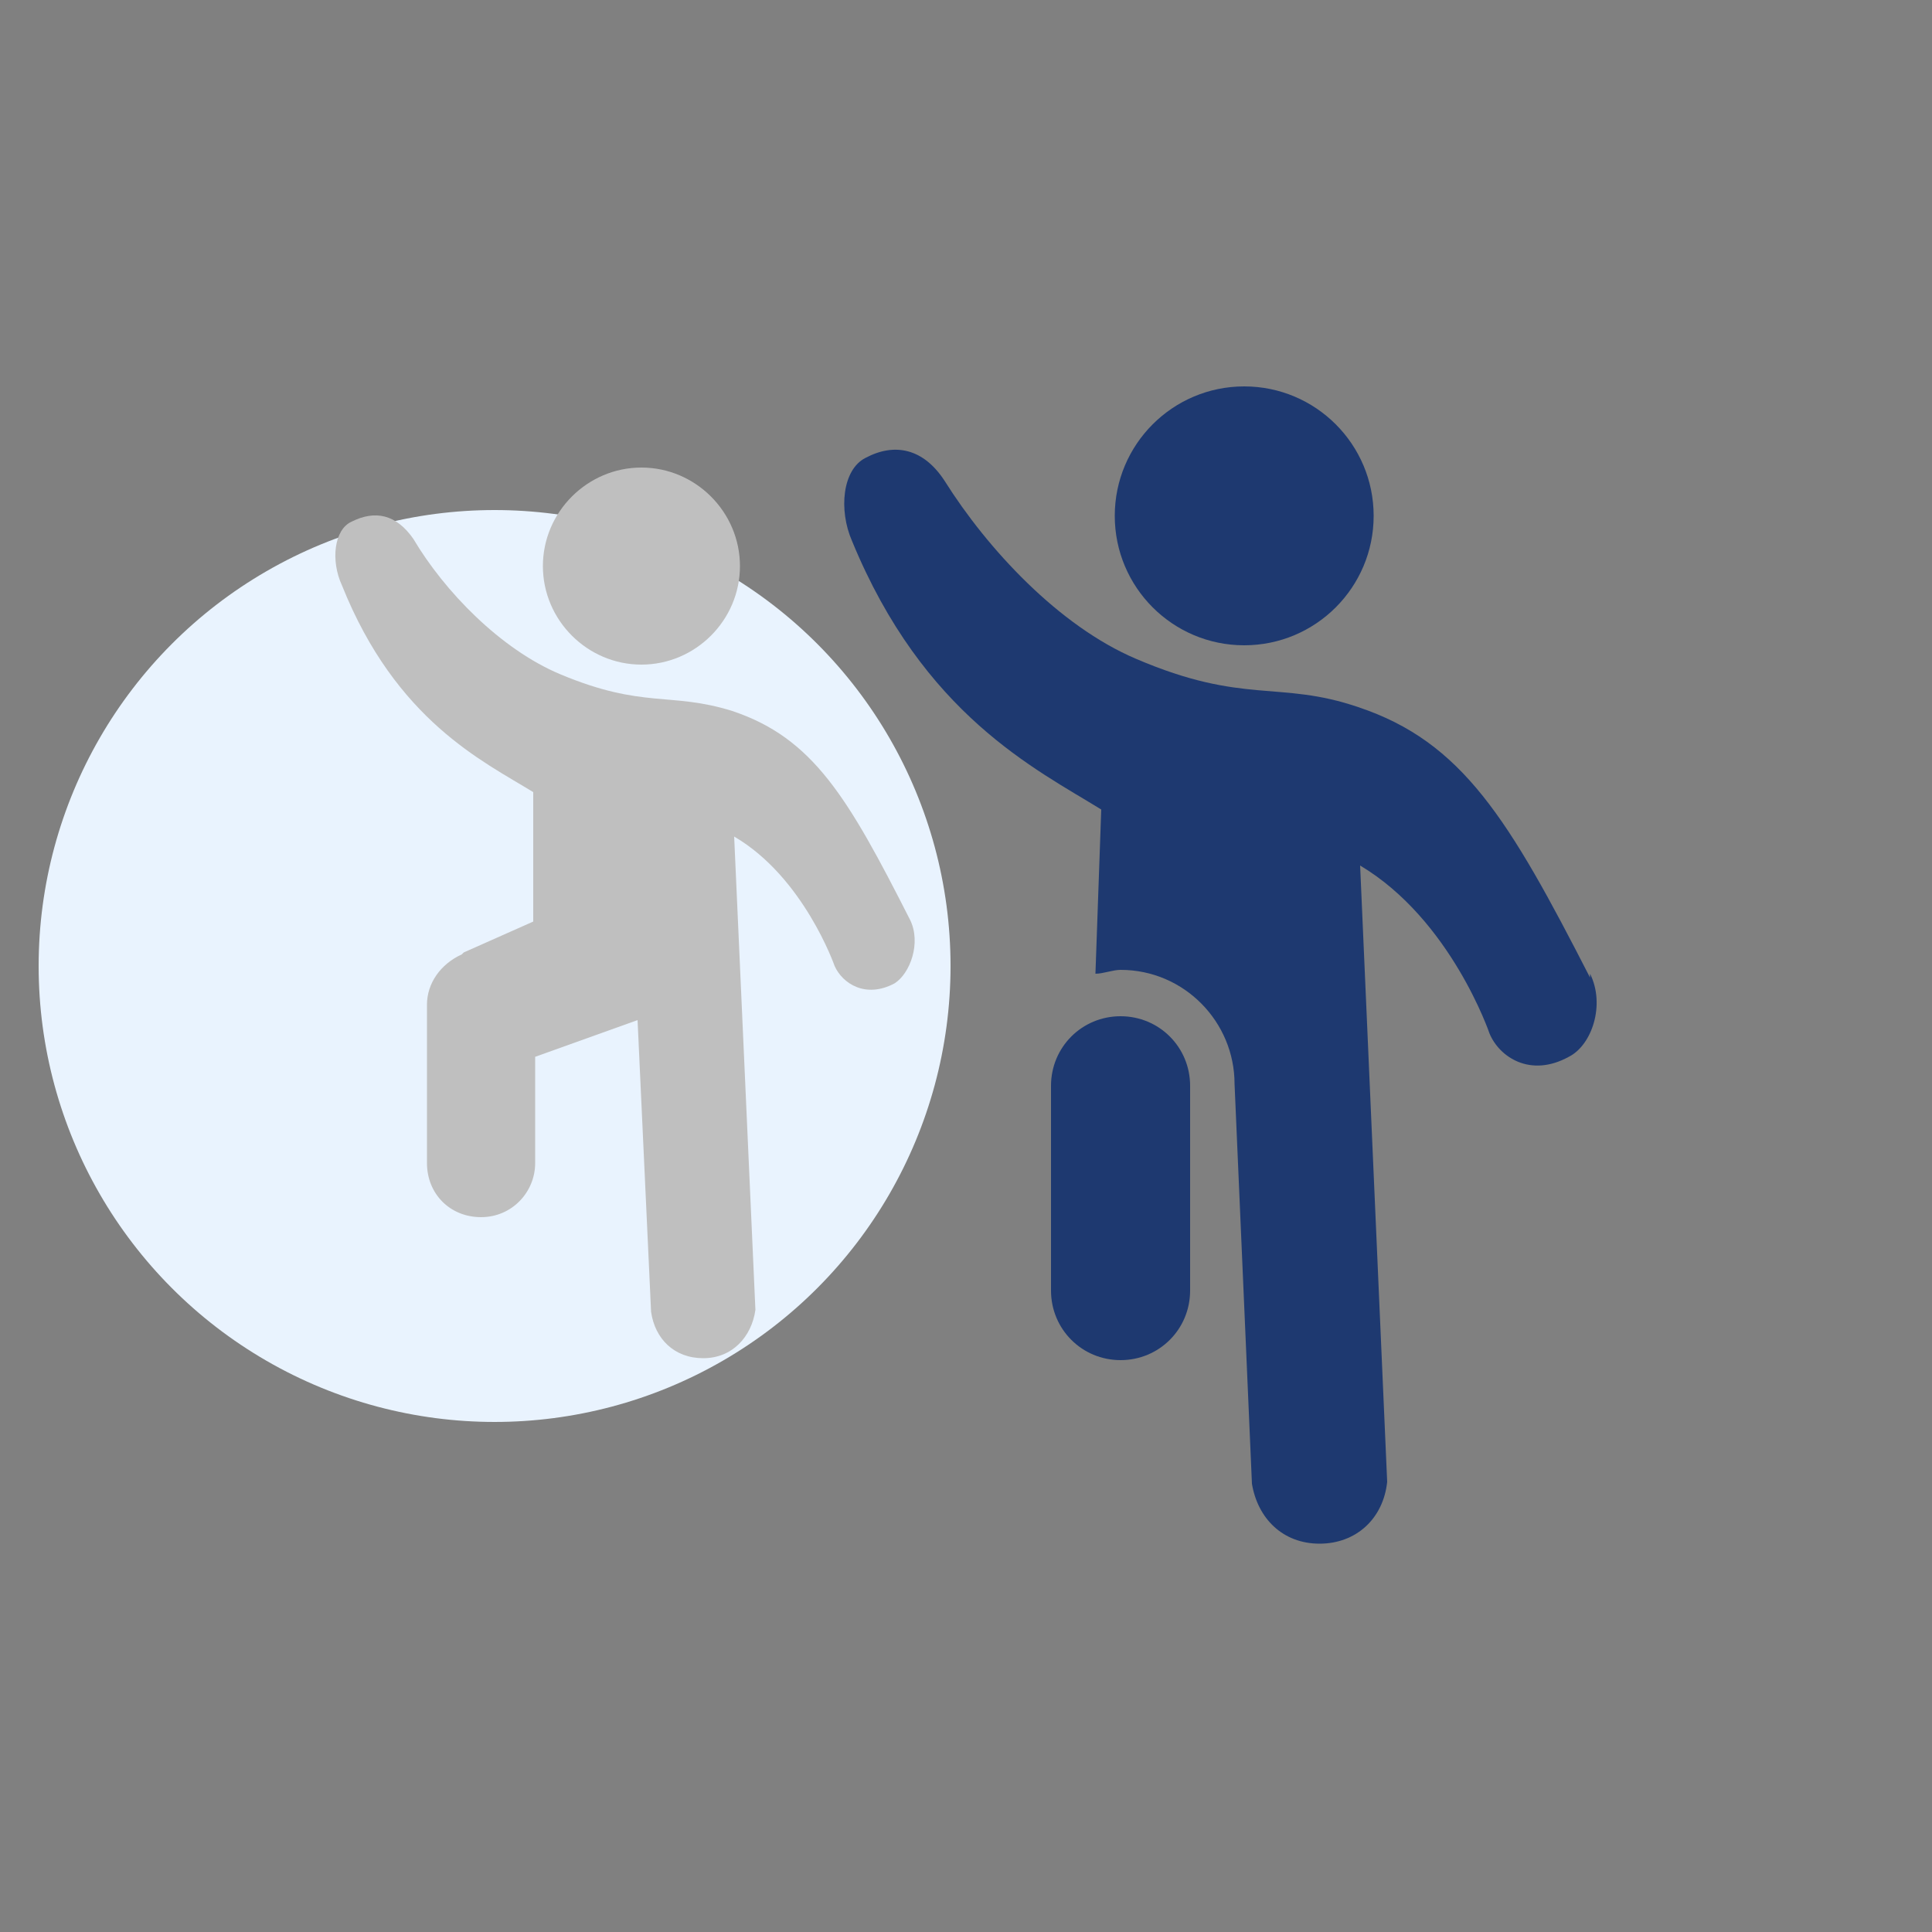
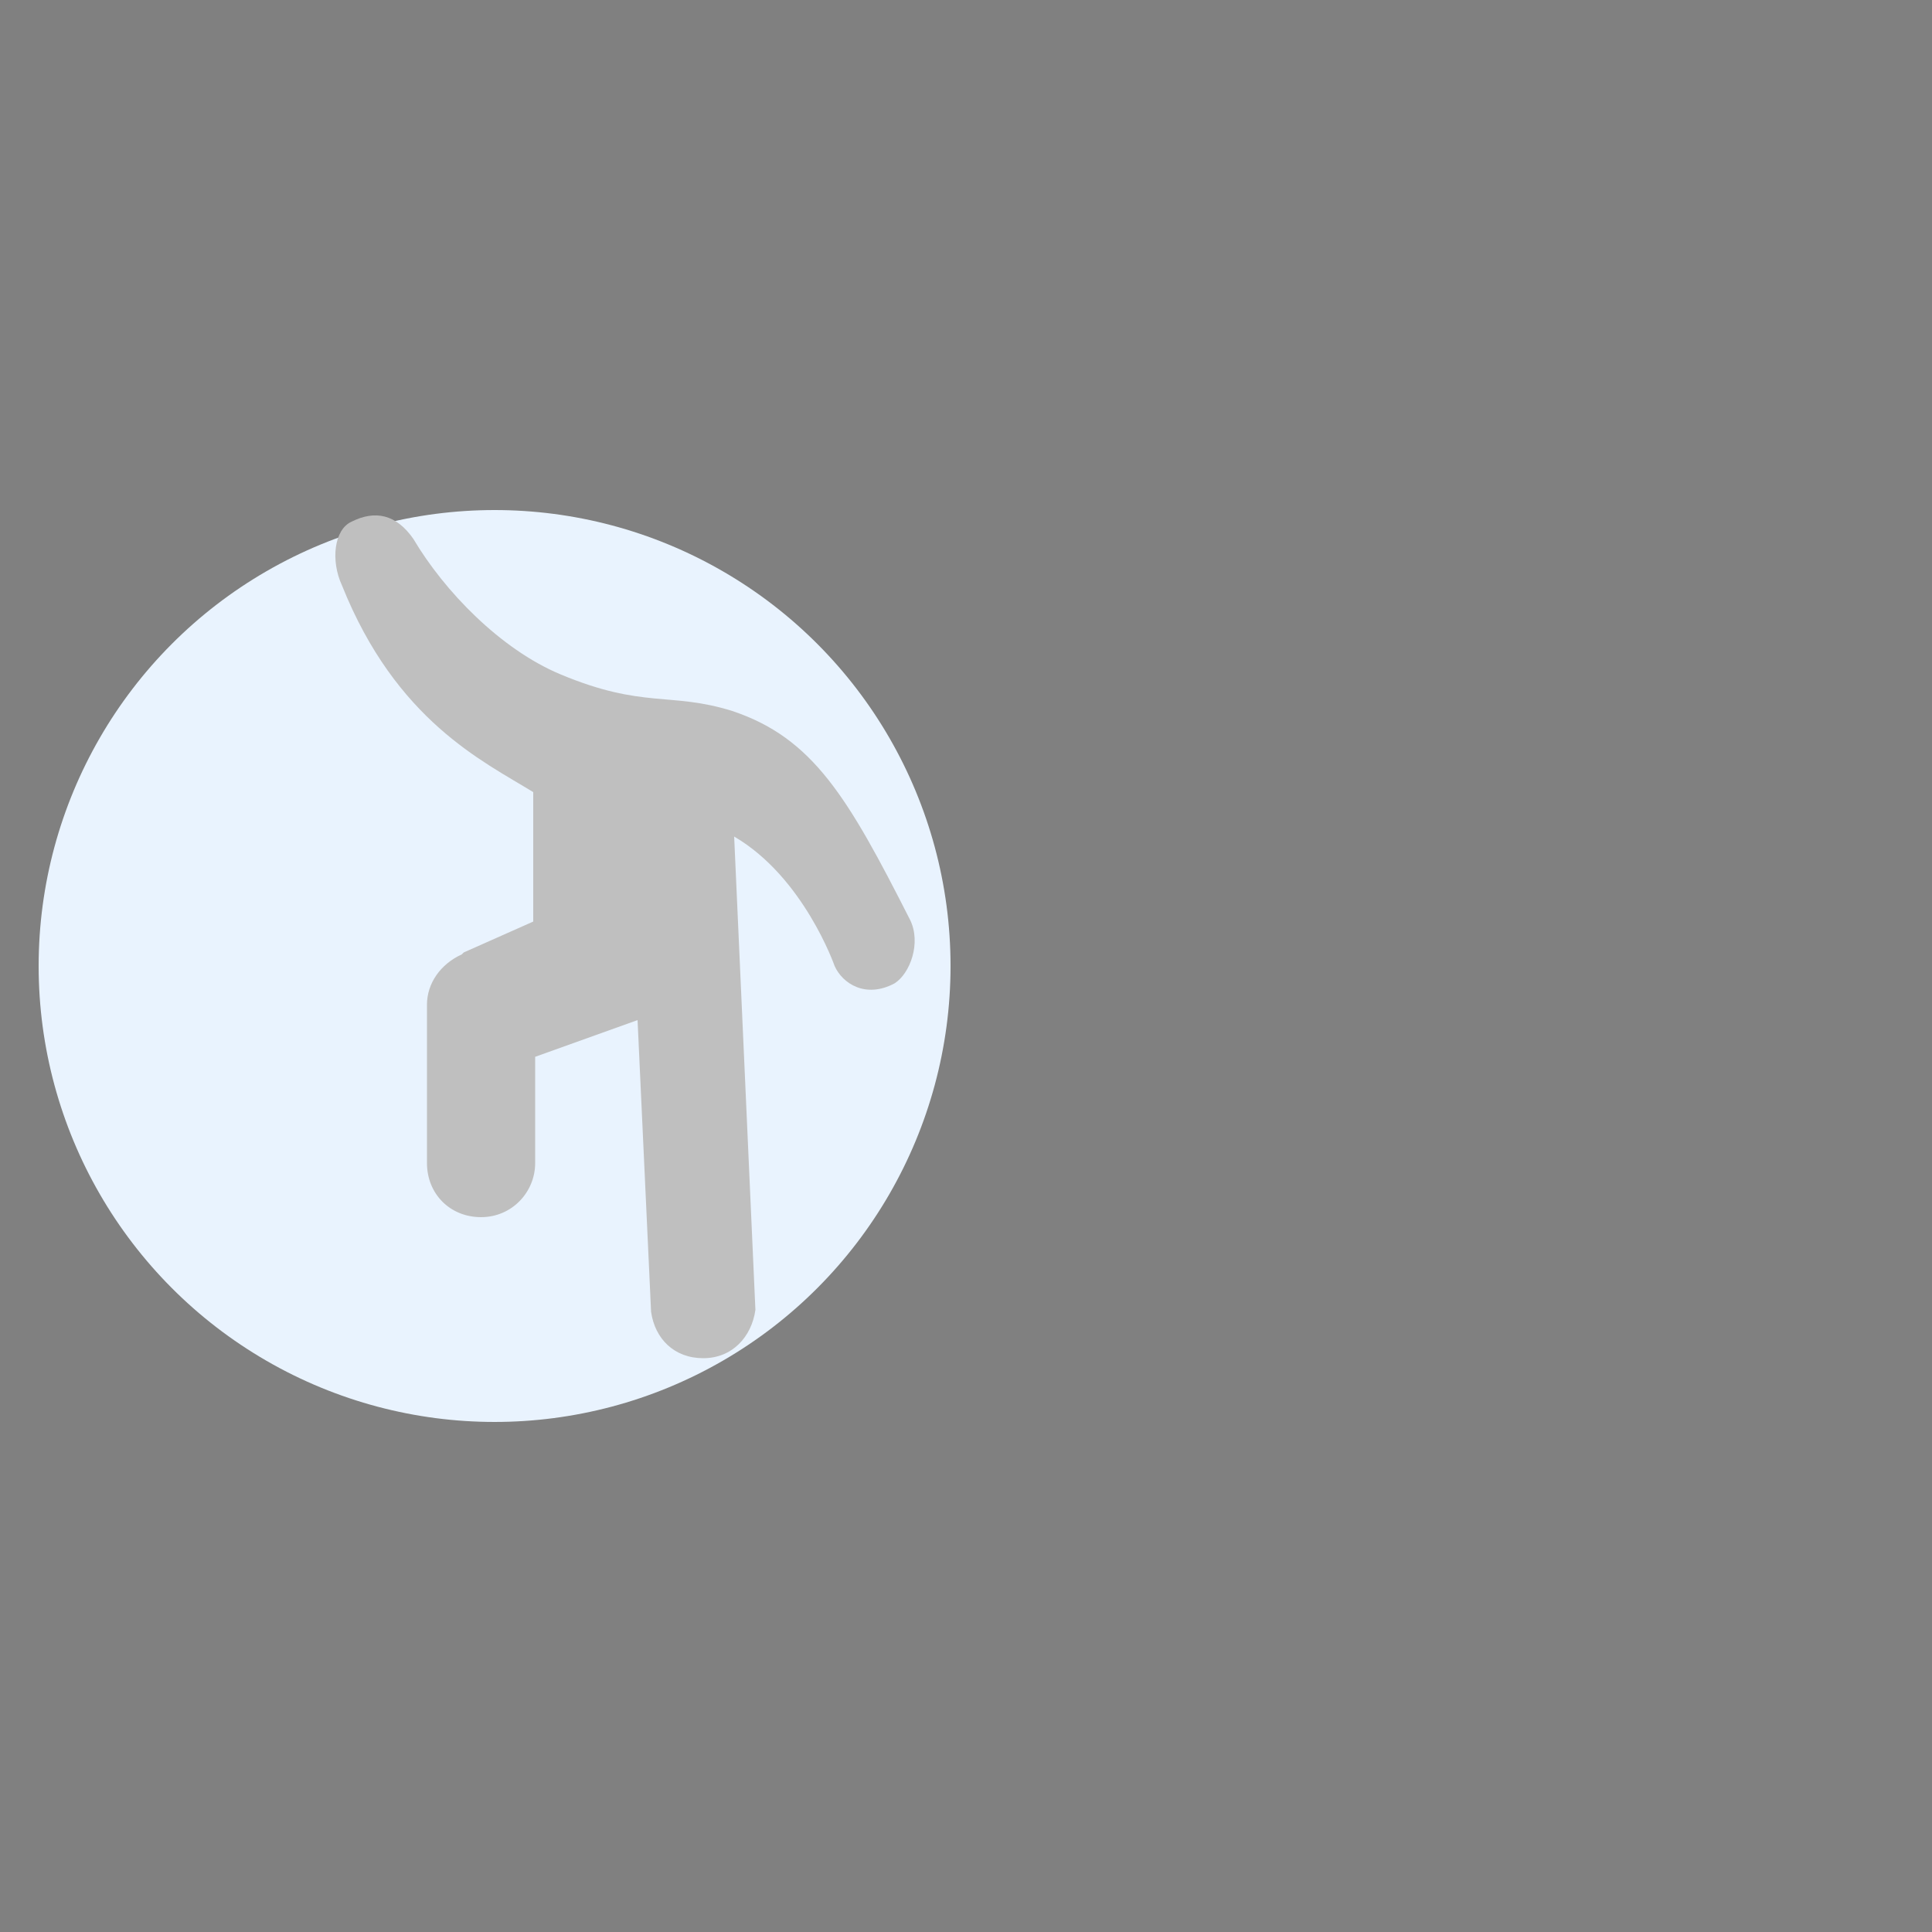
<svg xmlns="http://www.w3.org/2000/svg" id="Layer_1" version="1.1" viewBox="0 0 100 100">
  <rect x="0" y="0" width="100" height="100" fill="#808080" stroke="none" />
  <defs>
    <style>
      .st0 {
        fill: #1e3970;
      }

      .st1 {
        fill: #e9f3fe;
      }

      .st2 {
        fill: #bfbfbf;
      }
    </style>
  </defs>
  <circle class="st1" cx="25.6" cy="50" r="23.6" />
  <g>
-     <path class="st2" d="M33.2,34.4c2.8,0,5.1-2.3,5.1-5.1s-2.3-5.1-5.1-5.1-5.1,2.3-5.1,5.1,2.3,5.1,5.1,5.1Z" />
    <path class="st2" d="M24,49.3l3.6-1.6v-6.7c-2.6-1.6-7.1-3.7-9.9-10.7-.6-1.3-.4-2.9.5-3.3,1.2-.6,2.3-.4,3.2.9,1.6,2.7,4.5,5.7,7.6,7,4.3,1.8,5.7.9,8.9,1.9,4.2,1.4,6,4.5,9.2,10.8.6,1.2,0,2.8-.8,3.3-1.5.8-2.7,0-3.1-.9,0,0-1.6-4.6-5.2-6.7l1.1,24.5c-.2,1.4-1.2,2.5-2.7,2.5s-2.5-1-2.7-2.4l-.7-15.1-5.3,1.9v5.5c0,1.5-1.2,2.8-2.8,2.8s-2.8-1.2-2.8-2.8v-8.2c0-1.1.7-2.1,1.8-2.6Z" />
-     <path class="st0" d="M64.4,33.4c3.7,0,6.7-3,6.7-6.7s-3-6.7-6.7-6.7-6.7,3-6.7,6.7,3,6.7,6.7,6.7Z" />
-     <path class="st0" d="M82.3,50.6c-4.2-8.2-6.6-12.2-12-14-4.1-1.4-5.9-.1-11.5-2.5-4-1.7-7.7-5.7-9.9-9.2-1.1-1.7-2.6-2-4.1-1.2-1.2.6-1.4,2.7-.7,4.3,3.7,9,9.5,11.8,12.9,13.9l-.3,8.5c.4,0,.9-.2,1.3-.2,3.3,0,5.9,2.7,5.9,5.9l.9,20.7c.3,1.8,1.6,3.1,3.5,3.1s3.3-1.3,3.5-3.2l-1.4-31.9c4.7,2.8,6.7,8.7,6.7,8.7.5,1.2,2.1,2.3,4.1,1.2,1.2-.6,1.9-2.7,1.1-4.3Z" />
-     <path class="st0" d="M58,52.6c-2,0-3.6,1.6-3.6,3.6v10.6c0,2,1.6,3.6,3.6,3.6s3.6-1.6,3.6-3.6v-10.6c0-2-1.6-3.6-3.6-3.6Z" />
  </g>
</svg>